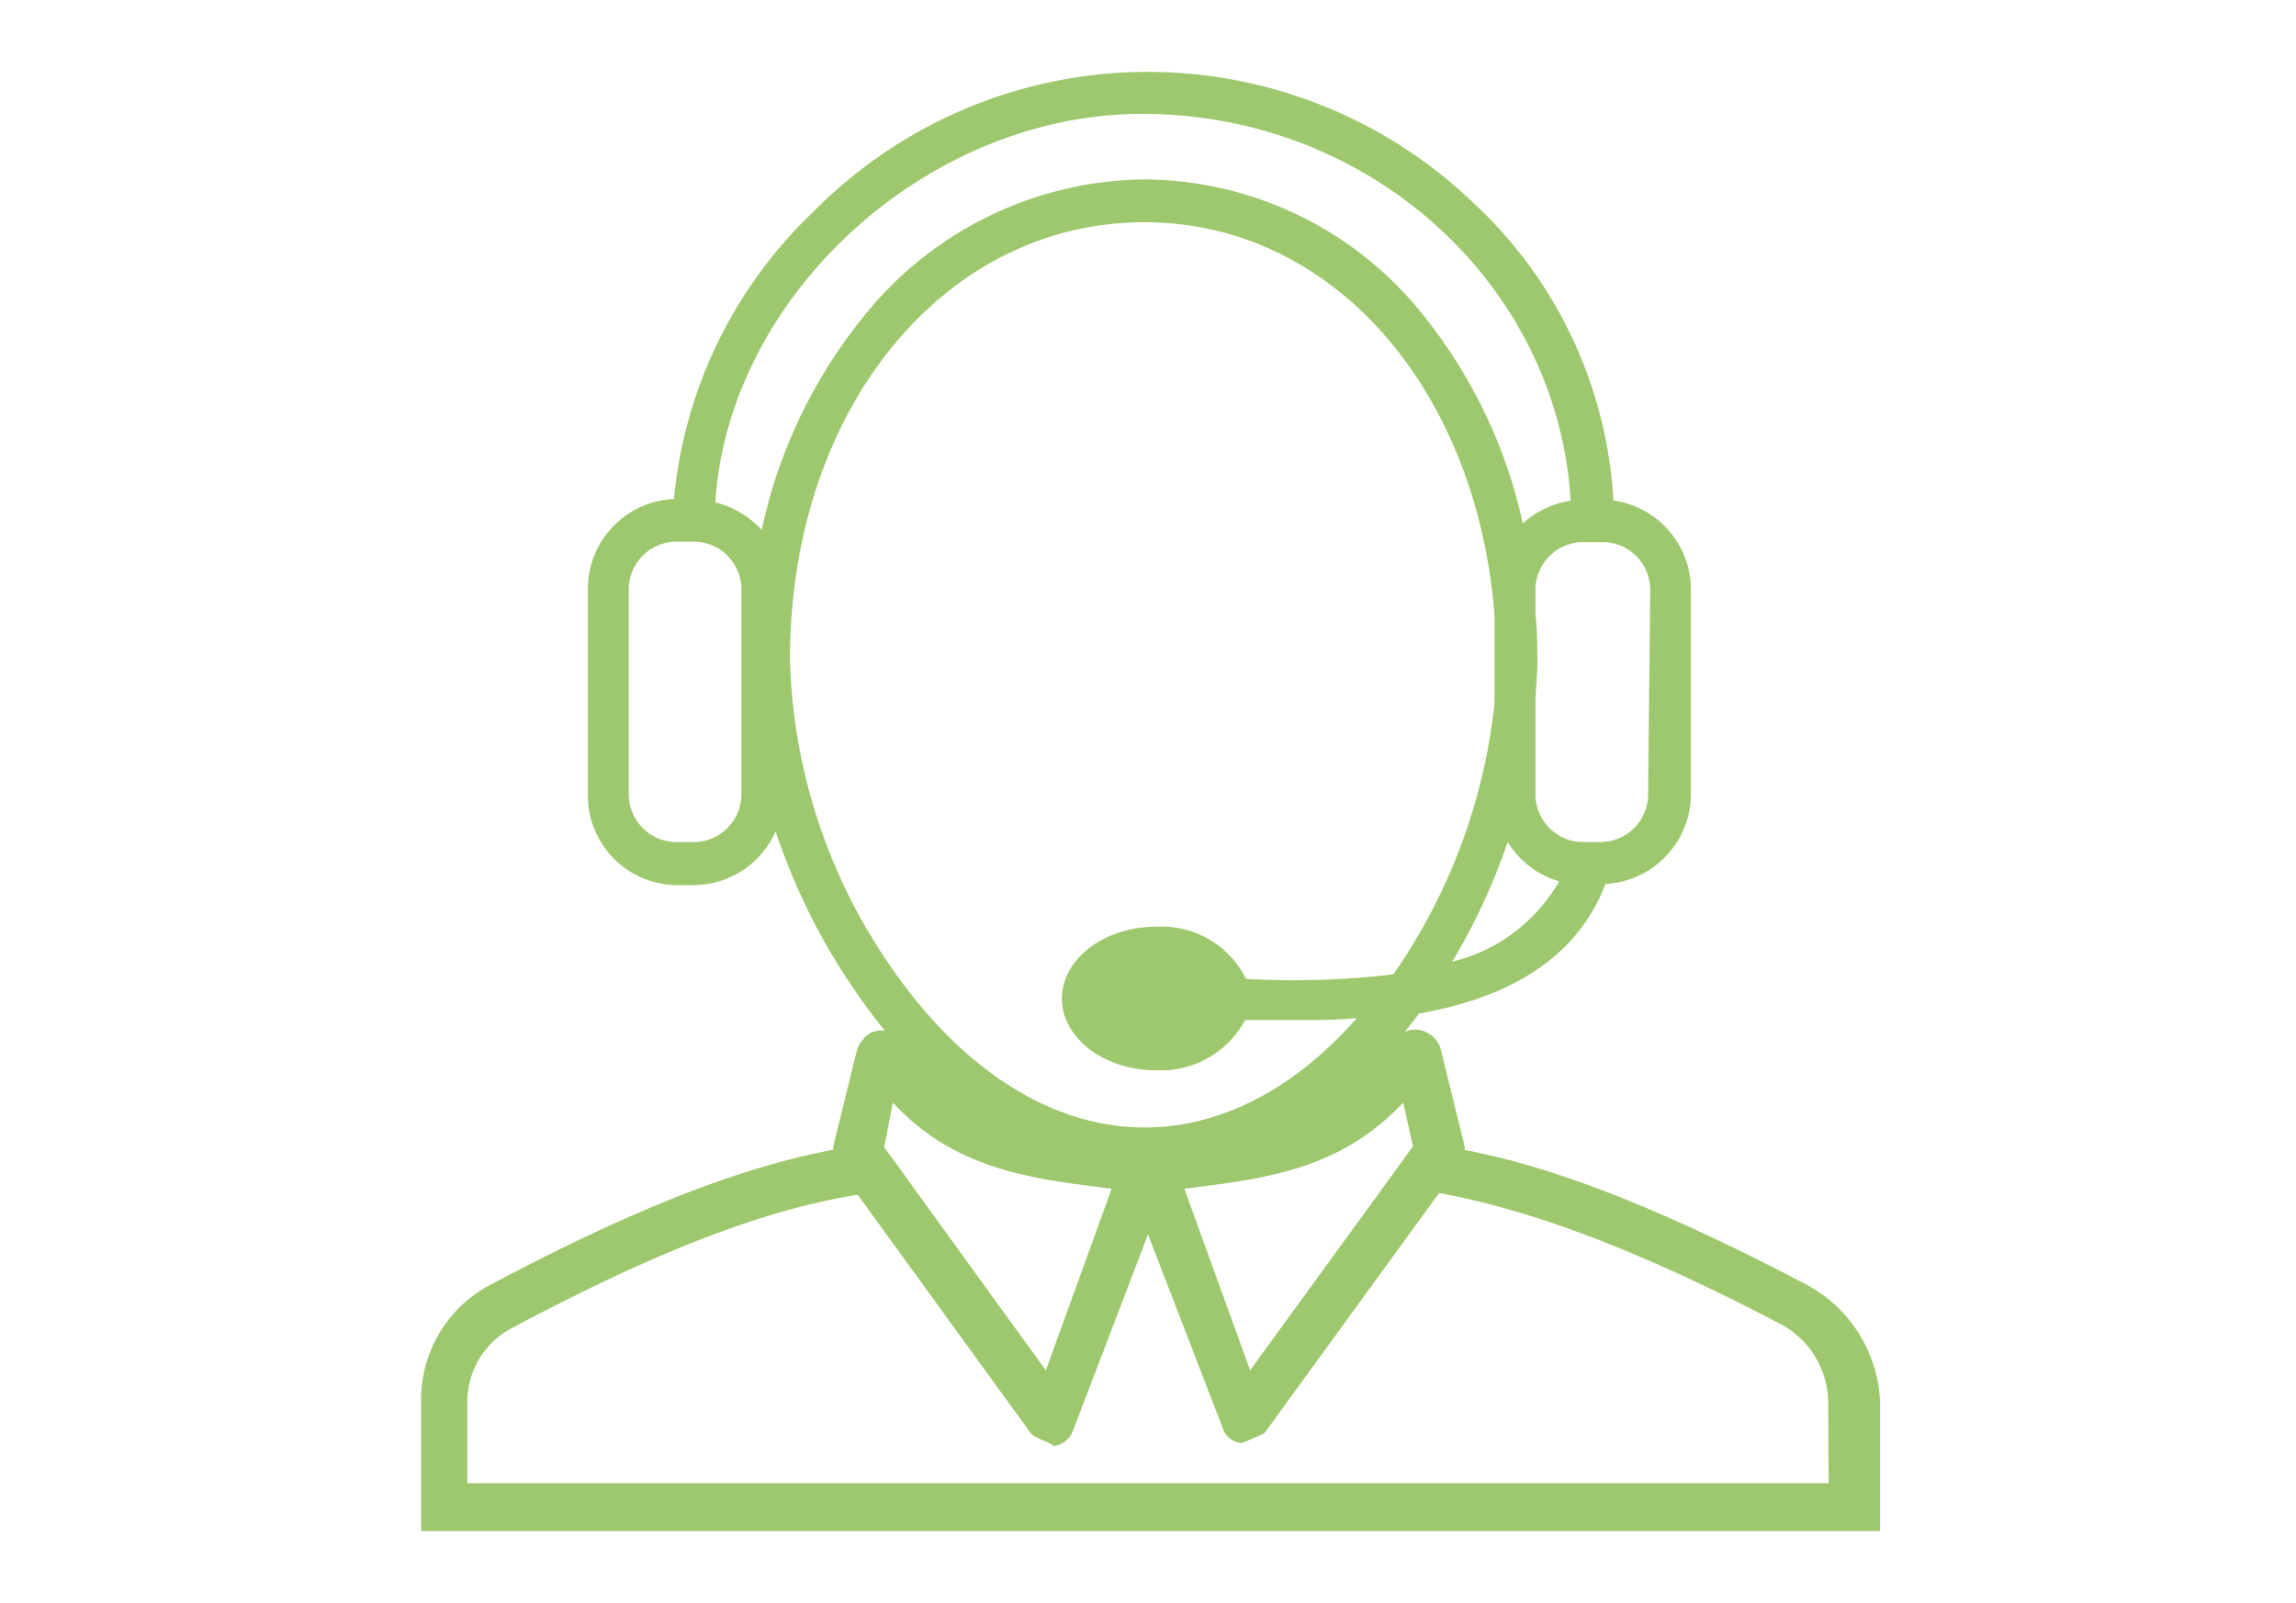
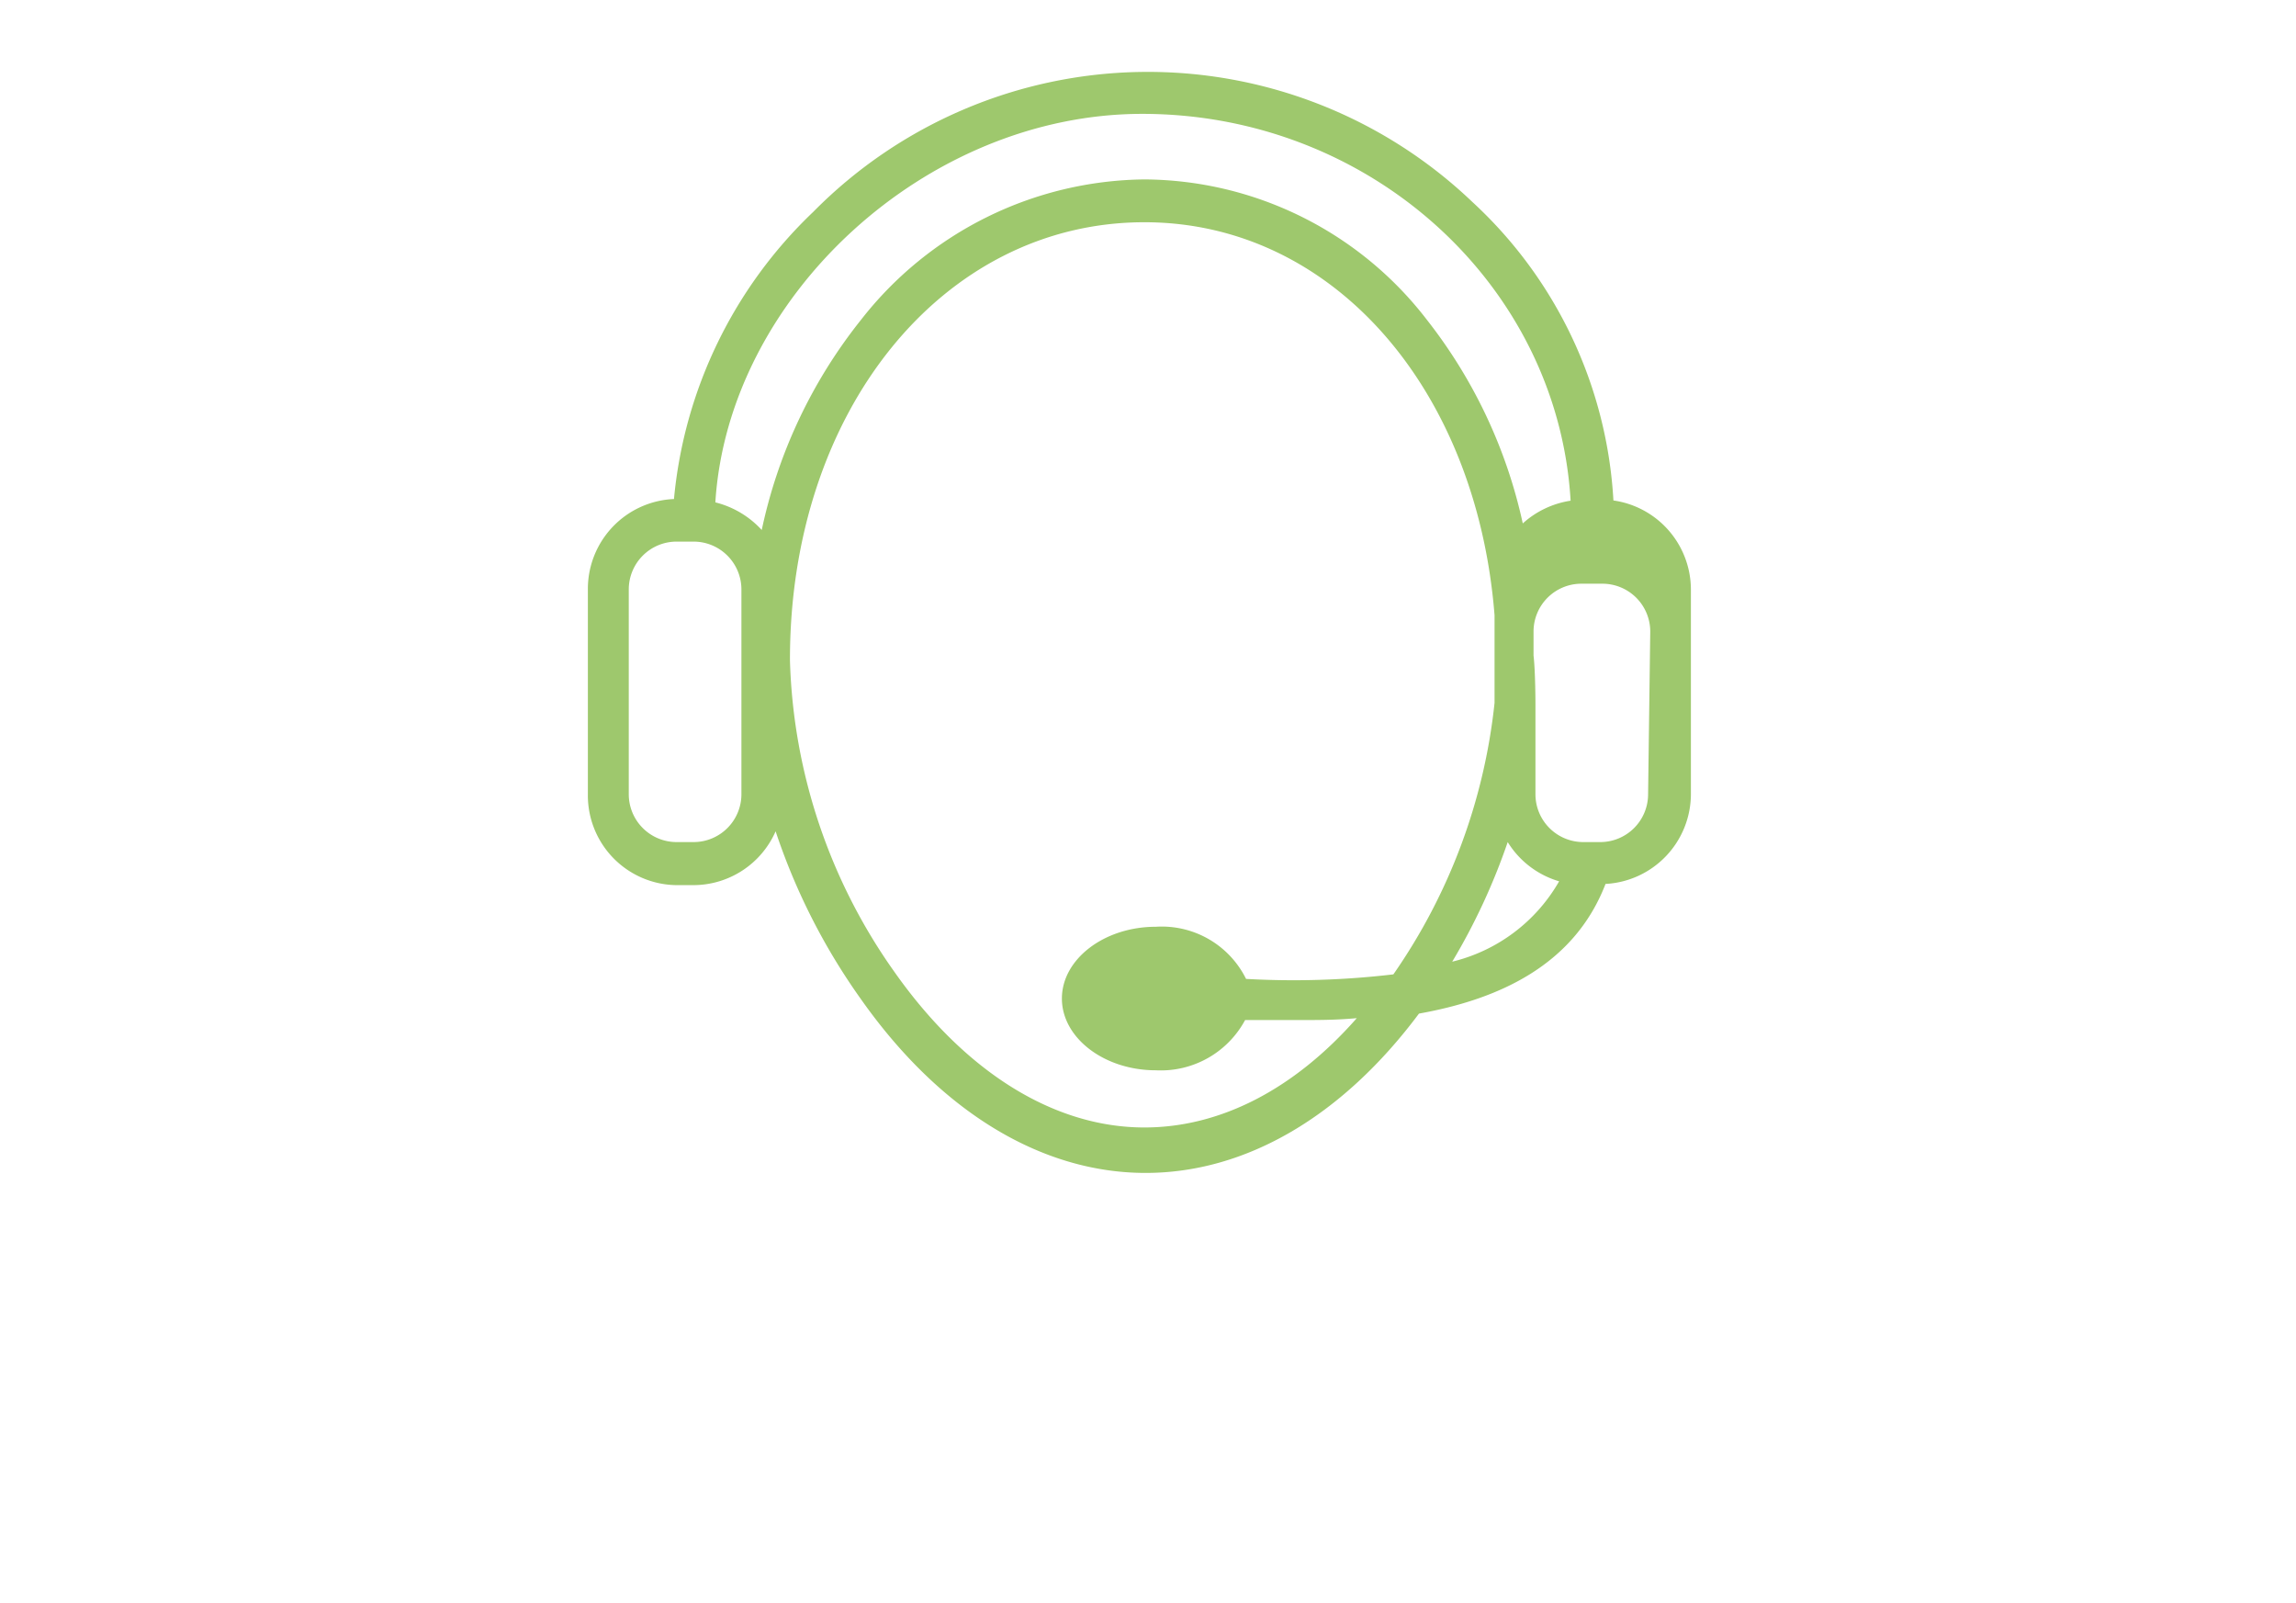
<svg xmlns="http://www.w3.org/2000/svg" id="レイヤー_1" data-name="レイヤー 1" width="96" height="67" viewBox="0 0 96 67">
  <defs>
    <style>.cls-1{fill:#9ec86d;}</style>
  </defs>
  <title>icon_operator_g</title>
-   <path class="cls-1" d="M75.44,53.65c-5.75-3-10.22-4.82-14.2-5.58a.8.8,0,0,0,0-.15l-1-4.06a1.07,1.07,0,0,0-.61-.71,1,1,0,0,0-.92,0l-.3.1-.31.3c-2.74,3.66-6.3,4.21-10.06,4.21s-7.22-.65-10.06-4.21l-.31-.3-.3-.1a1.45,1.45,0,0,0-.92,0,1.35,1.35,0,0,0-.61.71l-1,4.06v.14c-4,.76-8.47,2.54-14.23,5.59a5.42,5.42,0,0,0-3,5V64h61V58.63A5.83,5.83,0,0,0,75.44,53.65ZM58.67,46.09l.41,1.83-6.81,9.36-2.75-7.59C52.78,49.28,56,48.94,58.67,46.09Zm-21.34,0c2.64,2.85,5.89,3.19,9.15,3.6l-2.75,7.59-2.34-3.22-3.92-5.42s0,0,0,0l-.5-.68ZM76.46,62H19.54V58.63a3.49,3.49,0,0,1,1.93-3.15c6-3.19,10.46-4.9,14.39-5.54l7.26,10c.2.2.92.4.92.51a1,1,0,0,0,.81-.61L48,51.6l3.13,8.11a.88.88,0,0,0,.81.61l.92-.4,7.31-10.05c3.93.72,8.44,2.42,14.34,5.51a3.75,3.75,0,0,1,1.93,3.25Z" />
-   <path class="cls-1" d="M67.46,20.92a18.36,18.36,0,0,0-5.9-12.48A19.65,19.65,0,0,0,34,8.86a19,19,0,0,0-5.82,12,3.76,3.76,0,0,0-3.6,3.75V33.2A3.75,3.75,0,0,0,28.28,37H29a3.76,3.76,0,0,0,3.43-2.25A26.44,26.44,0,0,0,36,41.77c3.3,4.68,7.53,7.26,11.9,7.26,4.19,0,8.22-2.36,11.43-6.66,3.3-.59,6.48-2,7.8-5.42A3.77,3.77,0,0,0,70.7,33.2V24.64A3.77,3.77,0,0,0,67.46,20.92ZM31,33.2a2,2,0,0,1-2,2h-.71a2,2,0,0,1-2-2V24.64a2,2,0,0,1,2-2H29a2,2,0,0,1,2,2Zm.89-11A3.9,3.9,0,0,0,29.91,21c.54-8.61,8.81-16.24,17.85-16.24,9.55,0,17.38,7.17,17.91,16.17a3.84,3.84,0,0,0-2,.95,21,21,0,0,0-4-8.5A15,15,0,0,0,47.85,7.5,15.22,15.22,0,0,0,36,13.37,21.09,21.09,0,0,0,31.84,22.2ZM58.26,40.73a35.57,35.57,0,0,1-6.16.19,3.93,3.93,0,0,0-3.77-2.18c-2.17,0-3.93,1.36-3.93,3s1.76,3,3.93,3a4,4,0,0,0,3.73-2.1c.67,0,1.43,0,2.24,0s1.59,0,2.43-.08c-2.64,3-5.73,4.57-8.88,4.57-3.77,0-7.49-2.3-10.45-6.5a23.63,23.63,0,0,1-4.37-13C33,17.21,39.4,9.29,47.85,9.29c7.85,0,13.89,6.93,14.64,16.43v3.66A24.33,24.33,0,0,1,58.26,40.73Zm2.46-.53a26.4,26.4,0,0,0,2.32-5,3.77,3.77,0,0,0,2.15,1.64A7.07,7.07,0,0,1,60.72,40.2Zm8.19-7a2,2,0,0,1-2,2h-.71a2,2,0,0,1-2-2V29.45c0-.59.08-1.17.08-1.74s0-1.37-.08-2.05v-1a2,2,0,0,1,2-2H67a2,2,0,0,1,2,2Z" />
+   <path class="cls-1" d="M67.46,20.92a18.36,18.36,0,0,0-5.9-12.48A19.65,19.65,0,0,0,34,8.86a19,19,0,0,0-5.82,12,3.76,3.76,0,0,0-3.6,3.75V33.2A3.75,3.75,0,0,0,28.28,37H29a3.76,3.76,0,0,0,3.43-2.25A26.44,26.44,0,0,0,36,41.77c3.3,4.68,7.53,7.26,11.9,7.26,4.19,0,8.22-2.36,11.43-6.66,3.3-.59,6.48-2,7.8-5.42A3.77,3.77,0,0,0,70.7,33.2V24.64A3.77,3.77,0,0,0,67.46,20.92ZM31,33.2a2,2,0,0,1-2,2h-.71a2,2,0,0,1-2-2V24.64a2,2,0,0,1,2-2H29a2,2,0,0,1,2,2Zm.89-11A3.9,3.9,0,0,0,29.91,21c.54-8.61,8.81-16.24,17.85-16.24,9.55,0,17.38,7.17,17.91,16.17a3.84,3.84,0,0,0-2,.95,21,21,0,0,0-4-8.5A15,15,0,0,0,47.85,7.5,15.22,15.22,0,0,0,36,13.37,21.09,21.09,0,0,0,31.84,22.2ZM58.26,40.73a35.57,35.57,0,0,1-6.16.19,3.93,3.93,0,0,0-3.77-2.18c-2.17,0-3.93,1.36-3.93,3s1.76,3,3.93,3a4,4,0,0,0,3.73-2.1c.67,0,1.43,0,2.24,0s1.59,0,2.43-.08c-2.64,3-5.73,4.57-8.88,4.57-3.77,0-7.49-2.3-10.45-6.5a23.63,23.63,0,0,1-4.37-13C33,17.21,39.4,9.29,47.85,9.29c7.85,0,13.89,6.93,14.64,16.43v3.66A24.33,24.33,0,0,1,58.26,40.73Zm2.46-.53a26.4,26.4,0,0,0,2.32-5,3.77,3.77,0,0,0,2.15,1.64A7.07,7.07,0,0,1,60.72,40.2Zm8.19-7a2,2,0,0,1-2,2h-.71a2,2,0,0,1-2-2V29.45s0-1.37-.08-2.05v-1a2,2,0,0,1,2-2H67a2,2,0,0,1,2,2Z" />
</svg>